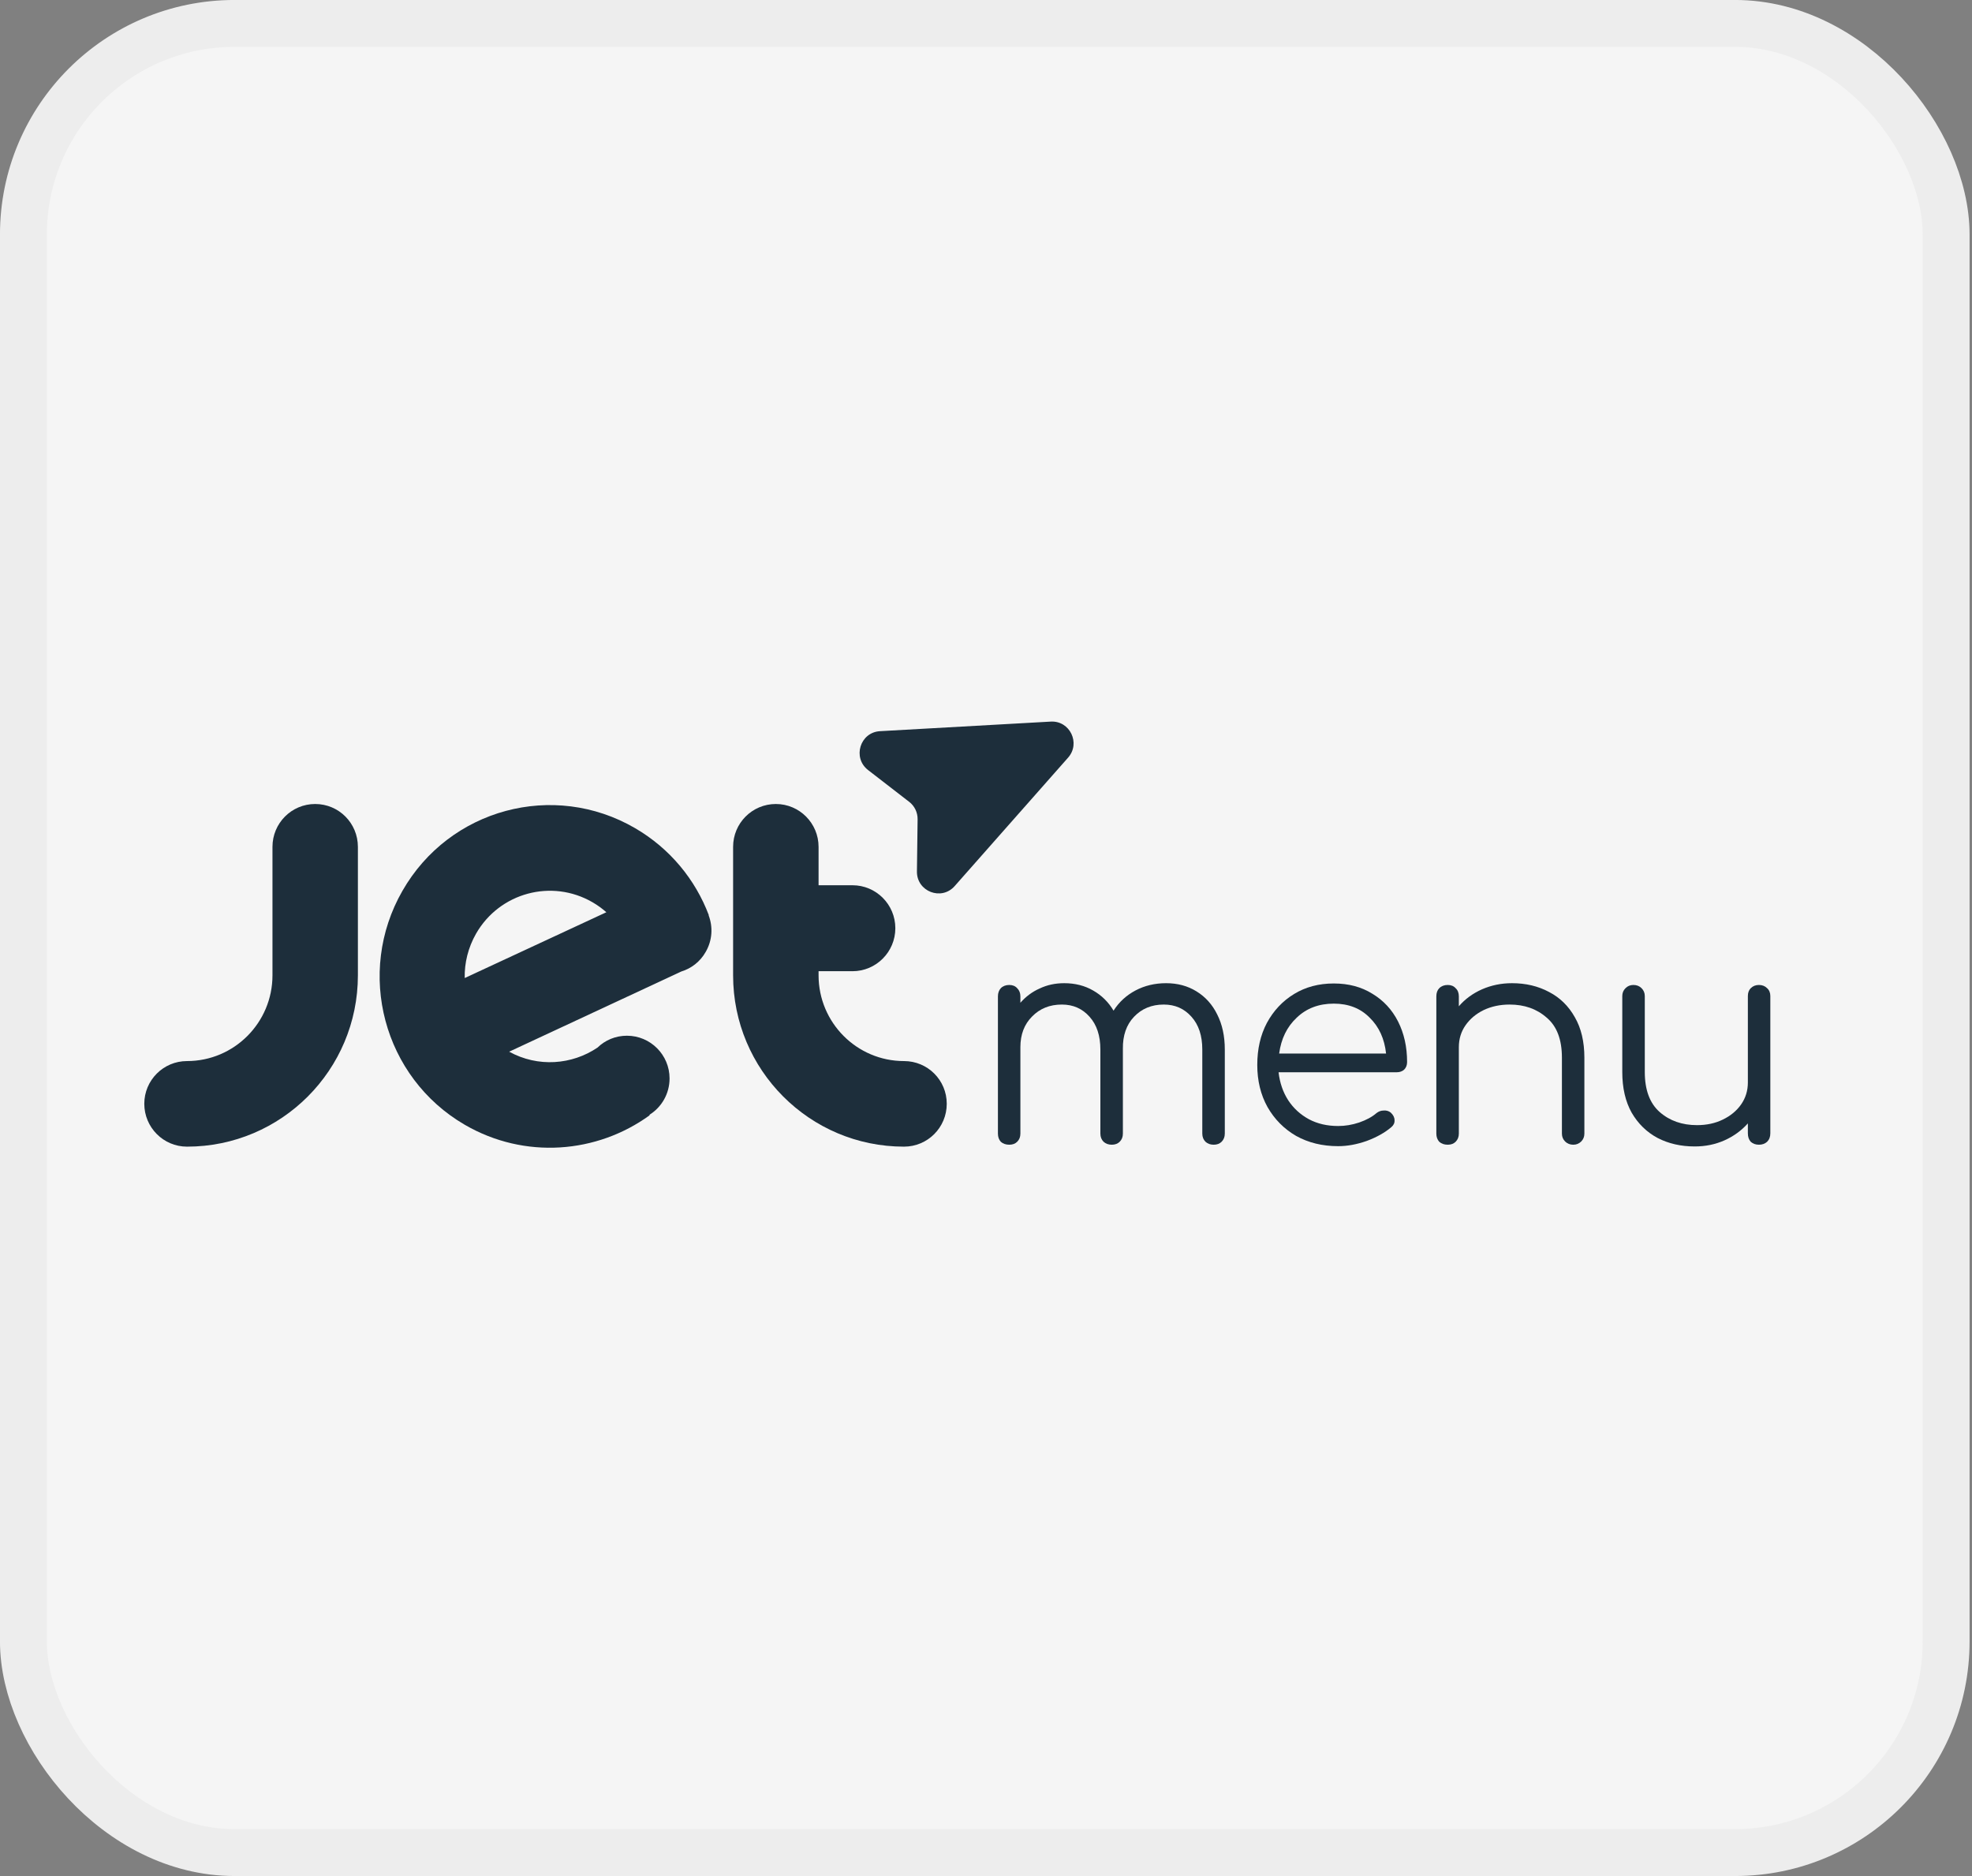
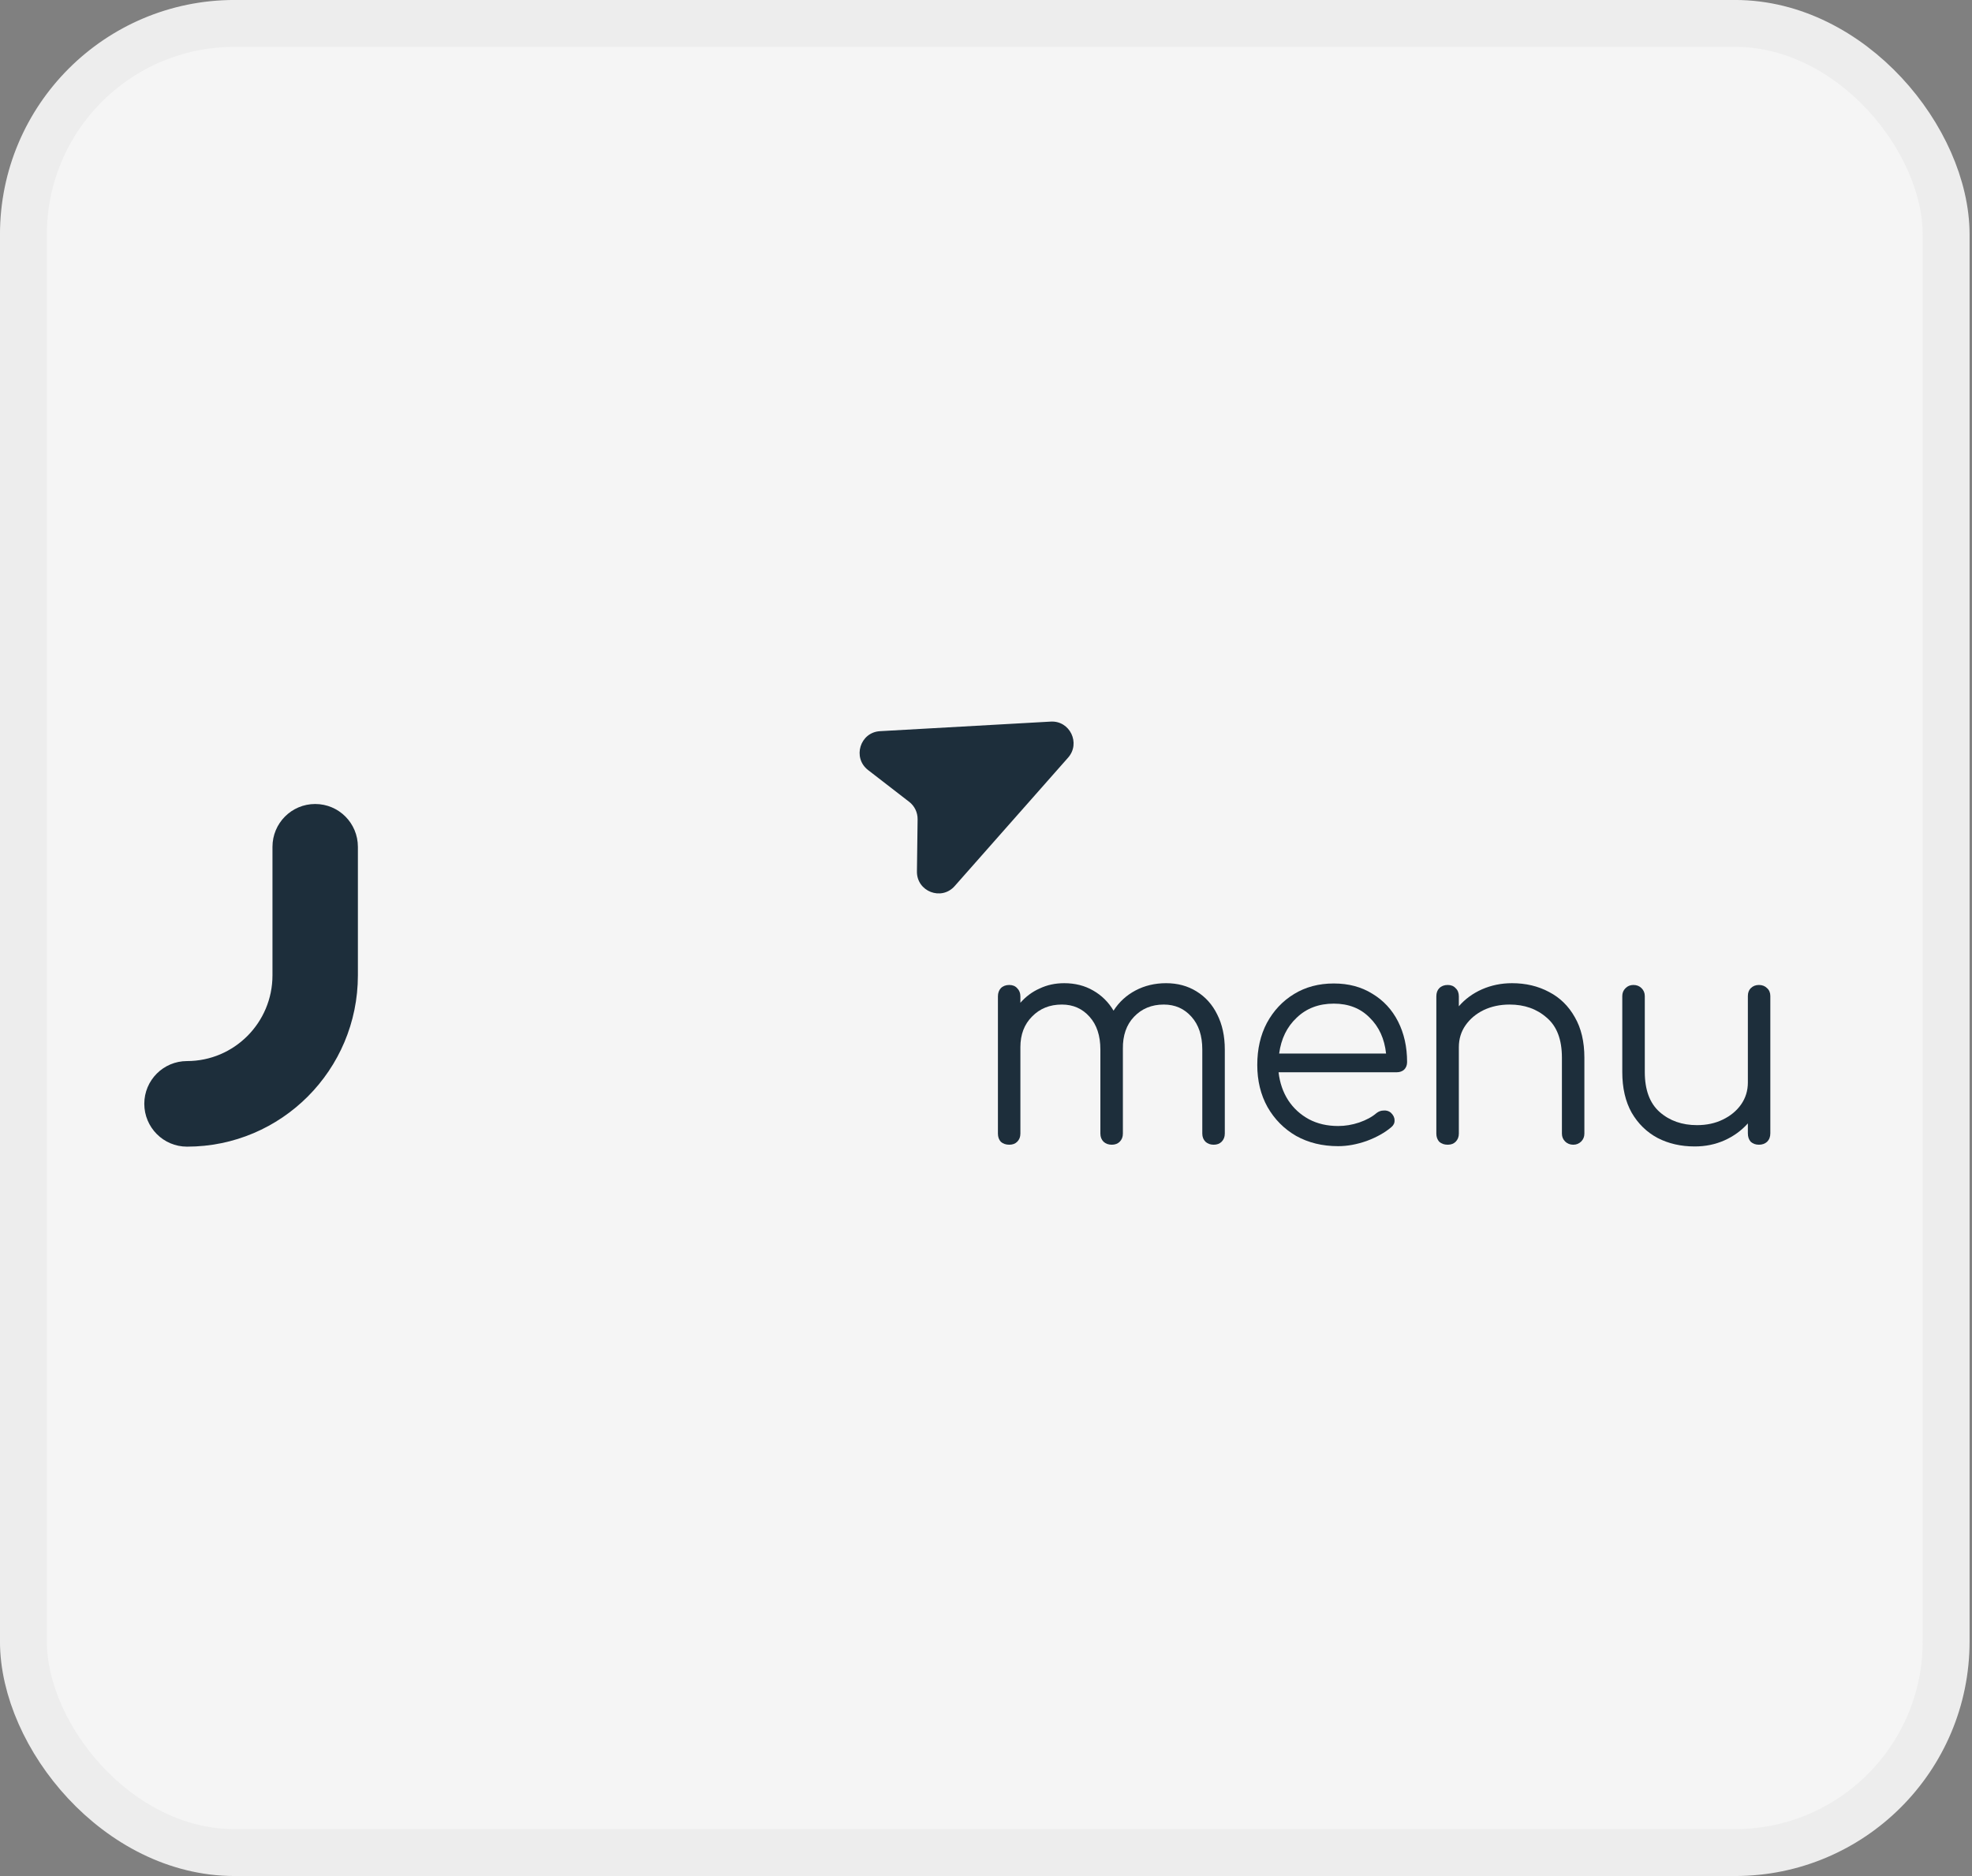
<svg xmlns="http://www.w3.org/2000/svg" width="41" height="39" viewBox="0 0 41 39" fill="none">
  <rect x="0" y="0" width="41" height="39" fill="#808080" stroke="none" />
  <rect x="0.487" y="0.487" width="39.975" height="38.025" rx="4.388" fill="#F5F5F5" stroke="#EDEDED" stroke-width="0.975" />
  <g clip-path="url(#clip0_37_10)">
    <path d="M21.846 15.001C22.244 14.978 22.472 15.45 22.207 15.75L19.849 18.42C19.573 18.733 19.058 18.533 19.064 18.115L19.078 17.032C19.08 16.89 19.015 16.755 18.903 16.669L18.048 16.008C17.718 15.752 17.881 15.223 18.297 15.2L21.846 15.001Z" fill="#1D2E3B" />
    <path d="M3.888 23.837C5.85 23.837 7.441 22.243 7.441 20.276V17.605C7.441 17.112 7.045 16.714 6.553 16.714C6.062 16.714 5.665 17.112 5.665 17.605V20.276C5.665 21.259 4.869 22.058 3.888 22.058C3.397 22.058 3 22.456 3 22.946C3 23.437 3.397 23.837 3.888 23.837Z" fill="#1D2E3B" />
-     <path d="M18.795 22.058C17.815 22.058 17.019 21.259 17.019 20.276V20.19H17.724C18.216 20.19 18.615 19.789 18.615 19.296C18.615 18.803 18.216 18.403 17.724 18.403H17.019V17.605C17.019 17.114 16.622 16.714 16.131 16.714C15.639 16.714 15.242 17.112 15.242 17.605V20.276C15.242 22.243 16.834 23.837 18.795 23.837C19.287 23.837 19.684 23.439 19.684 22.946C19.684 22.453 19.287 22.058 18.795 22.058Z" fill="#1D2E3B" />
-     <path fill-rule="evenodd" clip-rule="evenodd" d="M14.737 19.025C14.737 19.025 14.735 19.025 14.733 19.027C14.825 19.269 14.812 19.547 14.672 19.789C14.557 19.993 14.372 20.133 14.165 20.196L10.586 21.863C11.184 22.193 11.892 22.137 12.424 21.777C12.582 21.623 12.798 21.531 13.035 21.531C13.524 21.531 13.921 21.929 13.921 22.419C13.921 22.738 13.754 23.019 13.502 23.175L13.508 23.184C12.413 23.98 10.911 24.106 9.664 23.383C7.971 22.399 7.39 20.221 8.368 18.518C9.344 16.813 11.509 16.23 13.204 17.216C13.934 17.641 14.458 18.288 14.737 19.025ZM12.607 18.964C12.519 18.887 12.424 18.817 12.318 18.756C11.47 18.265 10.388 18.557 9.899 19.407C9.732 19.699 9.655 20.018 9.662 20.332L12.607 18.964Z" fill="#1D2E3B" />
    <path d="M20.808 23.736C20.853 23.776 20.912 23.797 20.984 23.797C21.053 23.797 21.108 23.776 21.148 23.736C21.193 23.692 21.215 23.635 21.215 23.566V21.769C21.215 21.506 21.296 21.294 21.458 21.132C21.62 20.966 21.826 20.883 22.077 20.883C22.312 20.883 22.504 20.968 22.654 21.138C22.803 21.304 22.878 21.53 22.878 21.818V23.566C22.878 23.635 22.901 23.692 22.945 23.736C22.99 23.776 23.046 23.797 23.115 23.797C23.184 23.797 23.239 23.776 23.279 23.736C23.324 23.692 23.346 23.635 23.346 23.566V21.805C23.342 21.526 23.419 21.304 23.577 21.138C23.738 20.968 23.945 20.883 24.196 20.883C24.431 20.883 24.623 20.968 24.773 21.138C24.922 21.304 24.997 21.53 24.997 21.818V23.566C24.997 23.635 25.02 23.692 25.064 23.736C25.109 23.776 25.165 23.797 25.234 23.797C25.303 23.797 25.358 23.776 25.398 23.736C25.442 23.692 25.465 23.635 25.465 23.566V21.818C25.465 21.538 25.412 21.296 25.307 21.089C25.206 20.883 25.062 20.723 24.876 20.609C24.694 20.496 24.483 20.439 24.244 20.439C24.01 20.439 23.797 20.49 23.607 20.591C23.417 20.692 23.265 20.832 23.152 21.01C23.046 20.832 22.905 20.692 22.727 20.591C22.553 20.49 22.352 20.439 22.126 20.439C21.939 20.439 21.77 20.476 21.616 20.549C21.462 20.617 21.328 20.717 21.215 20.846V20.713C21.215 20.644 21.193 20.587 21.148 20.543C21.108 20.498 21.053 20.476 20.984 20.476C20.912 20.476 20.853 20.498 20.808 20.543C20.768 20.587 20.748 20.644 20.748 20.713V23.566C20.748 23.635 20.768 23.692 20.808 23.736Z" fill="#1D2E3B" />
    <path fill-rule="evenodd" clip-rule="evenodd" d="M26.948 23.614C27.203 23.756 27.494 23.827 27.822 23.827C28.012 23.827 28.21 23.791 28.417 23.718C28.623 23.641 28.793 23.546 28.927 23.432C28.975 23.392 28.998 23.343 28.994 23.287C28.994 23.23 28.967 23.177 28.915 23.129C28.874 23.096 28.826 23.082 28.769 23.086C28.712 23.086 28.662 23.105 28.617 23.141C28.528 23.218 28.409 23.283 28.259 23.335C28.113 23.384 27.968 23.408 27.822 23.408C27.595 23.408 27.393 23.362 27.215 23.268C27.037 23.171 26.893 23.04 26.784 22.874C26.674 22.704 26.608 22.51 26.583 22.291H29.036C29.101 22.291 29.153 22.273 29.194 22.236C29.234 22.196 29.255 22.143 29.255 22.079C29.255 21.763 29.192 21.482 29.067 21.235C28.941 20.988 28.763 20.796 28.532 20.658C28.305 20.516 28.038 20.445 27.731 20.445C27.419 20.445 27.144 20.518 26.905 20.664C26.666 20.81 26.478 21.01 26.34 21.265C26.207 21.516 26.14 21.807 26.14 22.139C26.14 22.467 26.211 22.759 26.353 23.014C26.498 23.268 26.697 23.469 26.948 23.614ZM26.96 21.156C27.162 20.962 27.419 20.864 27.731 20.864C28.038 20.864 28.287 20.962 28.477 21.156C28.672 21.346 28.785 21.595 28.818 21.902H26.595C26.636 21.595 26.757 21.346 26.96 21.156Z" fill="#1D2E3B" />
    <path d="M30.1 23.797C30.027 23.797 29.969 23.776 29.924 23.736C29.884 23.692 29.863 23.635 29.863 23.566V20.713C29.863 20.64 29.884 20.583 29.924 20.543C29.969 20.498 30.027 20.476 30.1 20.476C30.169 20.476 30.224 20.498 30.264 20.543C30.308 20.583 30.331 20.64 30.331 20.713V20.919C30.46 20.769 30.62 20.652 30.811 20.567C31.005 20.482 31.213 20.439 31.436 20.439C31.723 20.439 31.98 20.5 32.207 20.622C32.433 20.739 32.611 20.913 32.741 21.144C32.875 21.374 32.941 21.656 32.941 21.988V23.566C32.941 23.631 32.919 23.685 32.875 23.73C32.83 23.774 32.775 23.797 32.711 23.797C32.642 23.797 32.585 23.774 32.541 23.73C32.496 23.685 32.474 23.631 32.474 23.566V21.988C32.474 21.611 32.369 21.334 32.158 21.156C31.952 20.974 31.695 20.883 31.387 20.883C31.189 20.883 31.009 20.921 30.847 20.998C30.689 21.075 30.564 21.18 30.47 21.314C30.377 21.447 30.331 21.599 30.331 21.769V23.566C30.331 23.635 30.308 23.692 30.264 23.736C30.224 23.776 30.169 23.797 30.1 23.797Z" fill="#1D2E3B" />
    <path d="M34.464 23.657C34.69 23.774 34.947 23.833 35.235 23.833C35.457 23.833 35.664 23.791 35.854 23.706C36.044 23.621 36.206 23.503 36.34 23.354V23.56C36.34 23.633 36.36 23.691 36.4 23.736C36.445 23.776 36.502 23.797 36.57 23.797C36.639 23.797 36.696 23.776 36.74 23.736C36.785 23.691 36.807 23.633 36.807 23.56V20.706C36.807 20.638 36.785 20.583 36.74 20.543C36.696 20.498 36.639 20.476 36.57 20.476C36.502 20.476 36.445 20.498 36.4 20.543C36.36 20.583 36.34 20.638 36.34 20.706V22.503C36.34 22.674 36.293 22.825 36.2 22.959C36.107 23.092 35.979 23.198 35.818 23.275C35.66 23.352 35.482 23.39 35.283 23.39C34.972 23.39 34.713 23.299 34.506 23.117C34.3 22.935 34.197 22.657 34.197 22.285V20.706C34.197 20.642 34.174 20.587 34.13 20.543C34.085 20.498 34.029 20.476 33.96 20.476C33.895 20.476 33.84 20.498 33.796 20.543C33.751 20.587 33.729 20.642 33.729 20.706V22.285C33.729 22.617 33.794 22.898 33.923 23.129C34.057 23.36 34.237 23.536 34.464 23.657Z" fill="#1D2E3B" />
  </g>
  <defs>
    <clipPath id="clip0_37_10">
      <rect width="33.934" height="9" fill="white" transform="translate(3 15)" />
    </clipPath>
  </defs>
</svg>